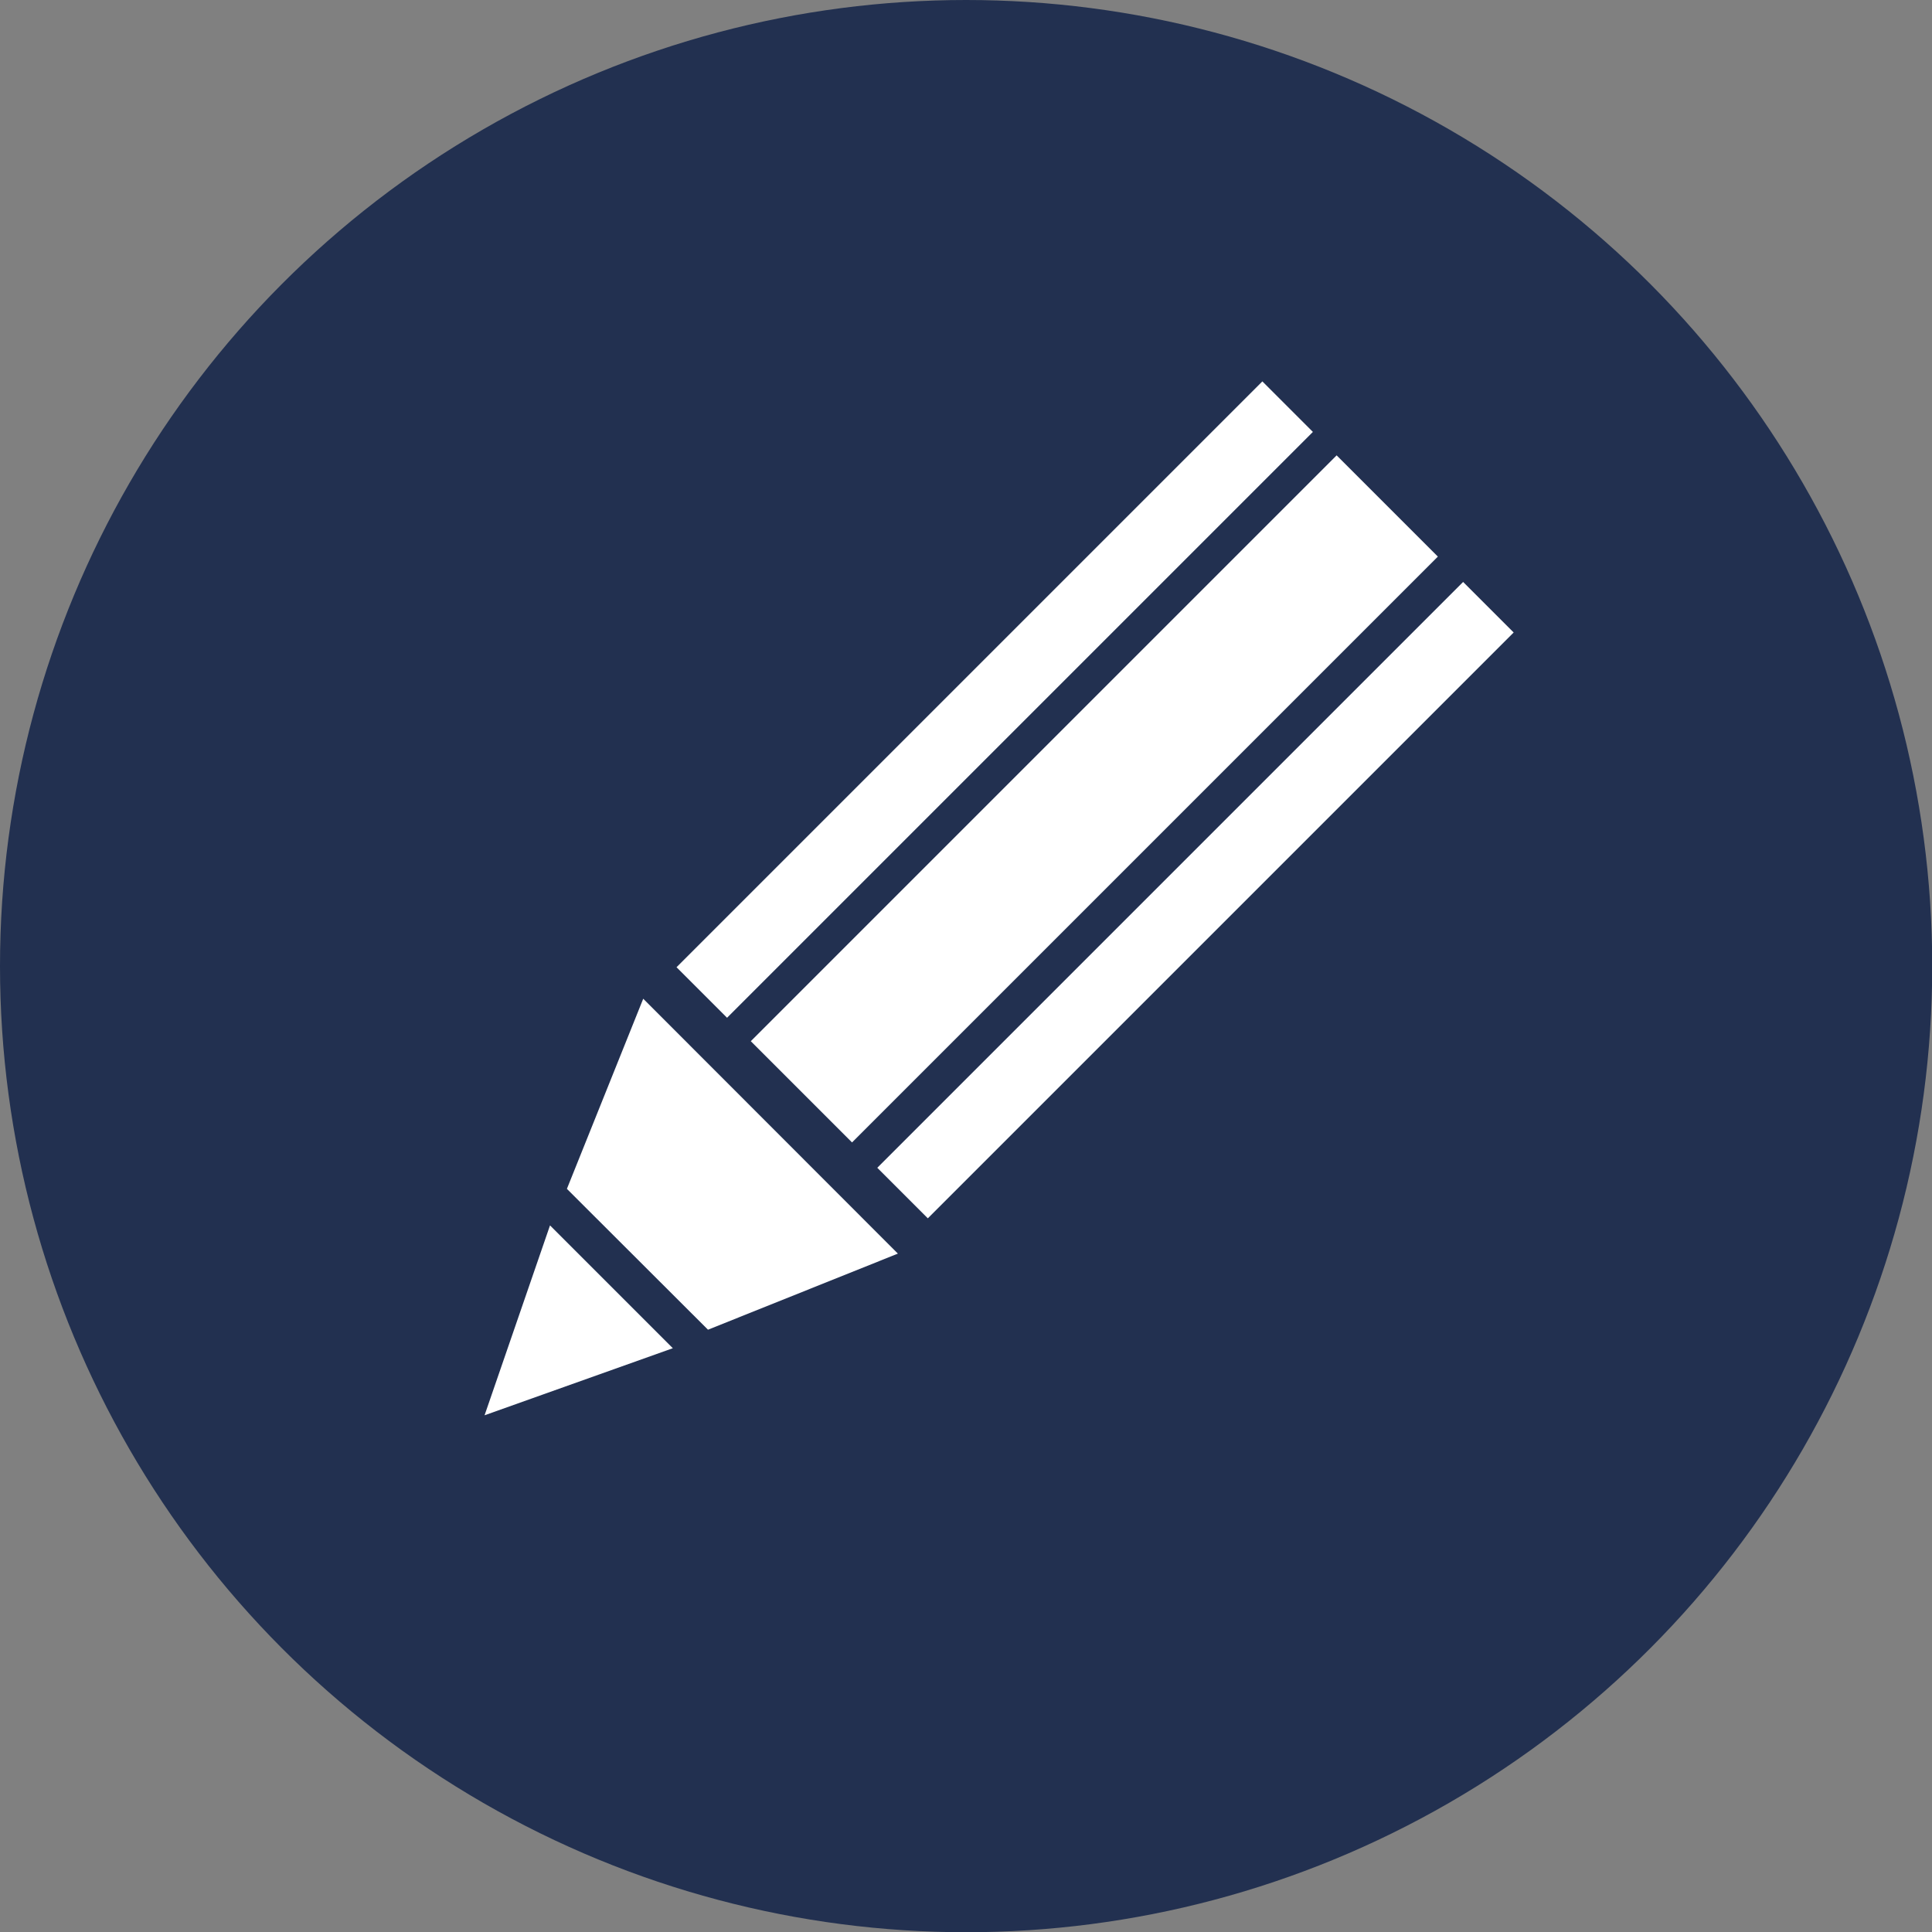
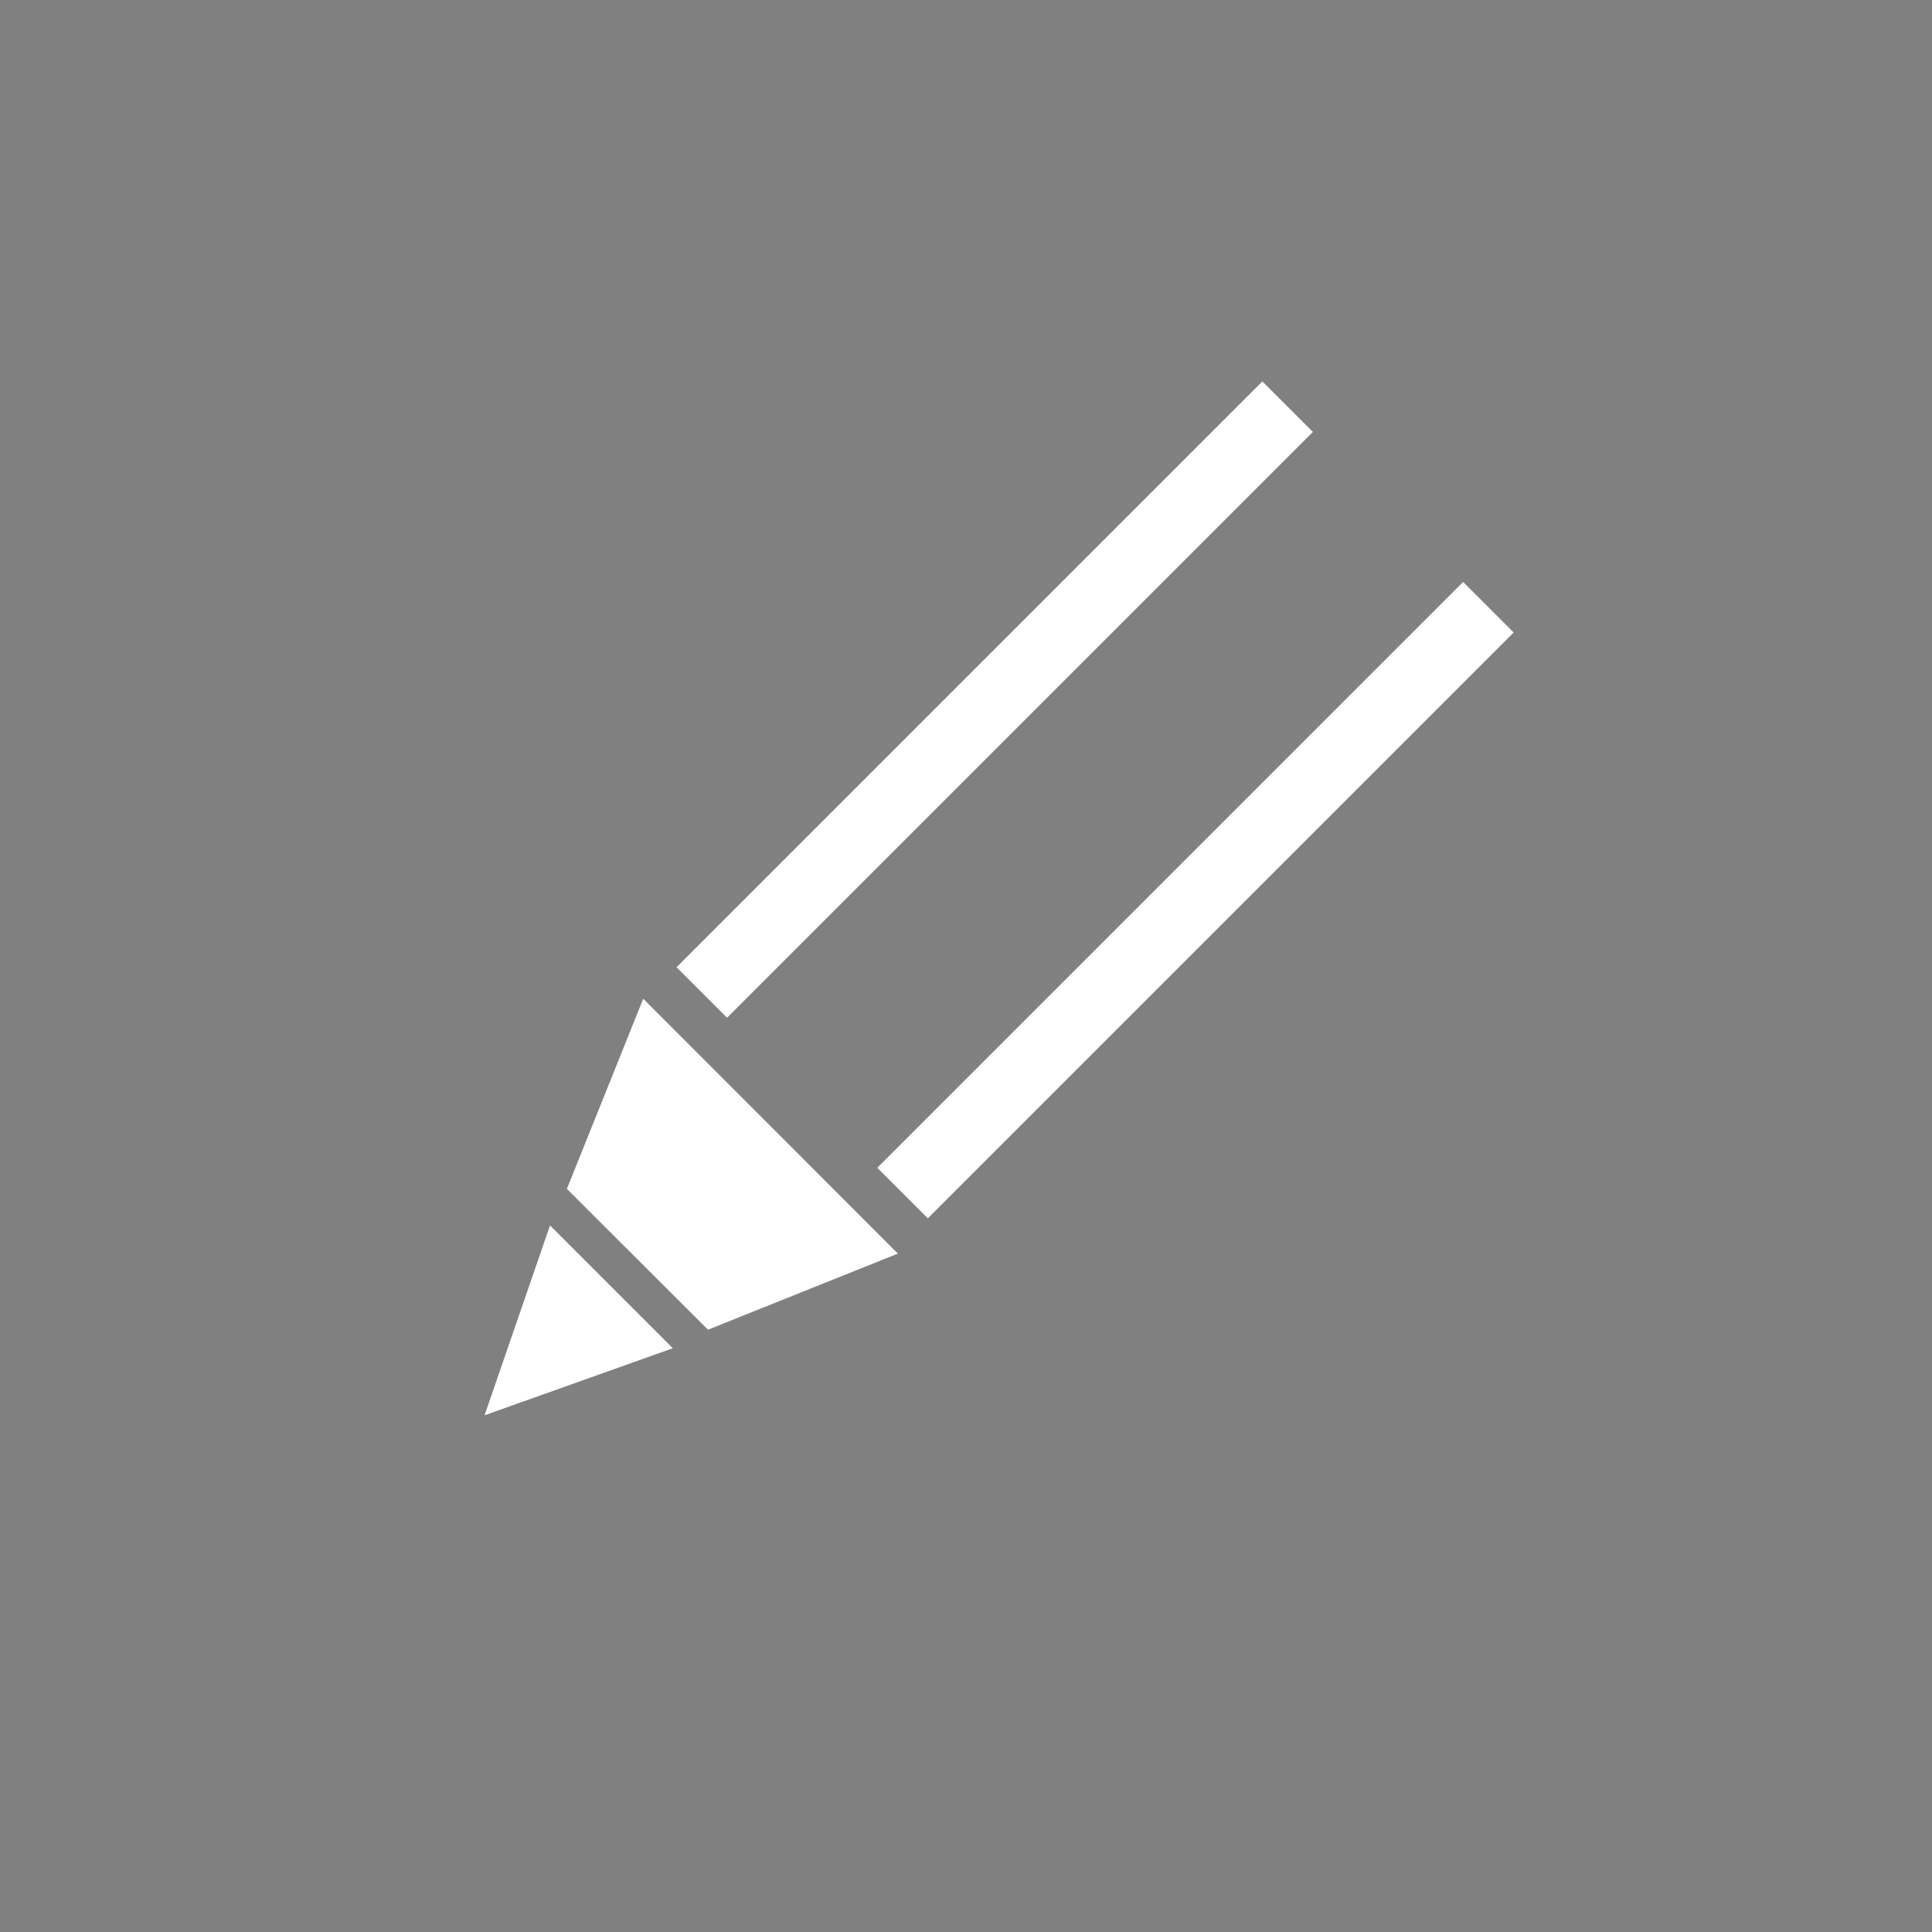
<svg xmlns="http://www.w3.org/2000/svg" id="_レイヤー_2" width="83.53" height="83.53" viewBox="0 0 83.53 83.53">
  <rect x="0" y="0" width="83.53" height="83.53" fill="#808080" stroke="none" />
  <g id="_レイヤー_1-2">
-     <circle cx="41.77" cy="41.77" r="41.77" fill="#223050" stroke-width="0" />
    <rect x="41.47" y="12.34" width="3.09" height="35.82" transform="translate(33.98 -21.56) rotate(45)" fill="#fff" stroke-width="0" />
    <rect x="50.14" y="21.01" width="3.09" height="35.82" transform="translate(42.66 -25.15) rotate(45)" fill="#fff" stroke-width="0" />
-     <rect x="44.22" y="16.63" width="6.19" height="35.82" transform="translate(38.28 -23.34) rotate(45)" fill="#fff" stroke-width="0" />
    <polygon points="23.78 52.98 29.09 58.29 20.95 61.19 23.78 52.98" fill="#fff" stroke-width="0" />
    <polygon points="30.61 57.49 38.82 54.2 27.81 43.18 24.51 51.4 30.61 57.49" fill="#fff" stroke-width="0" />
  </g>
</svg>